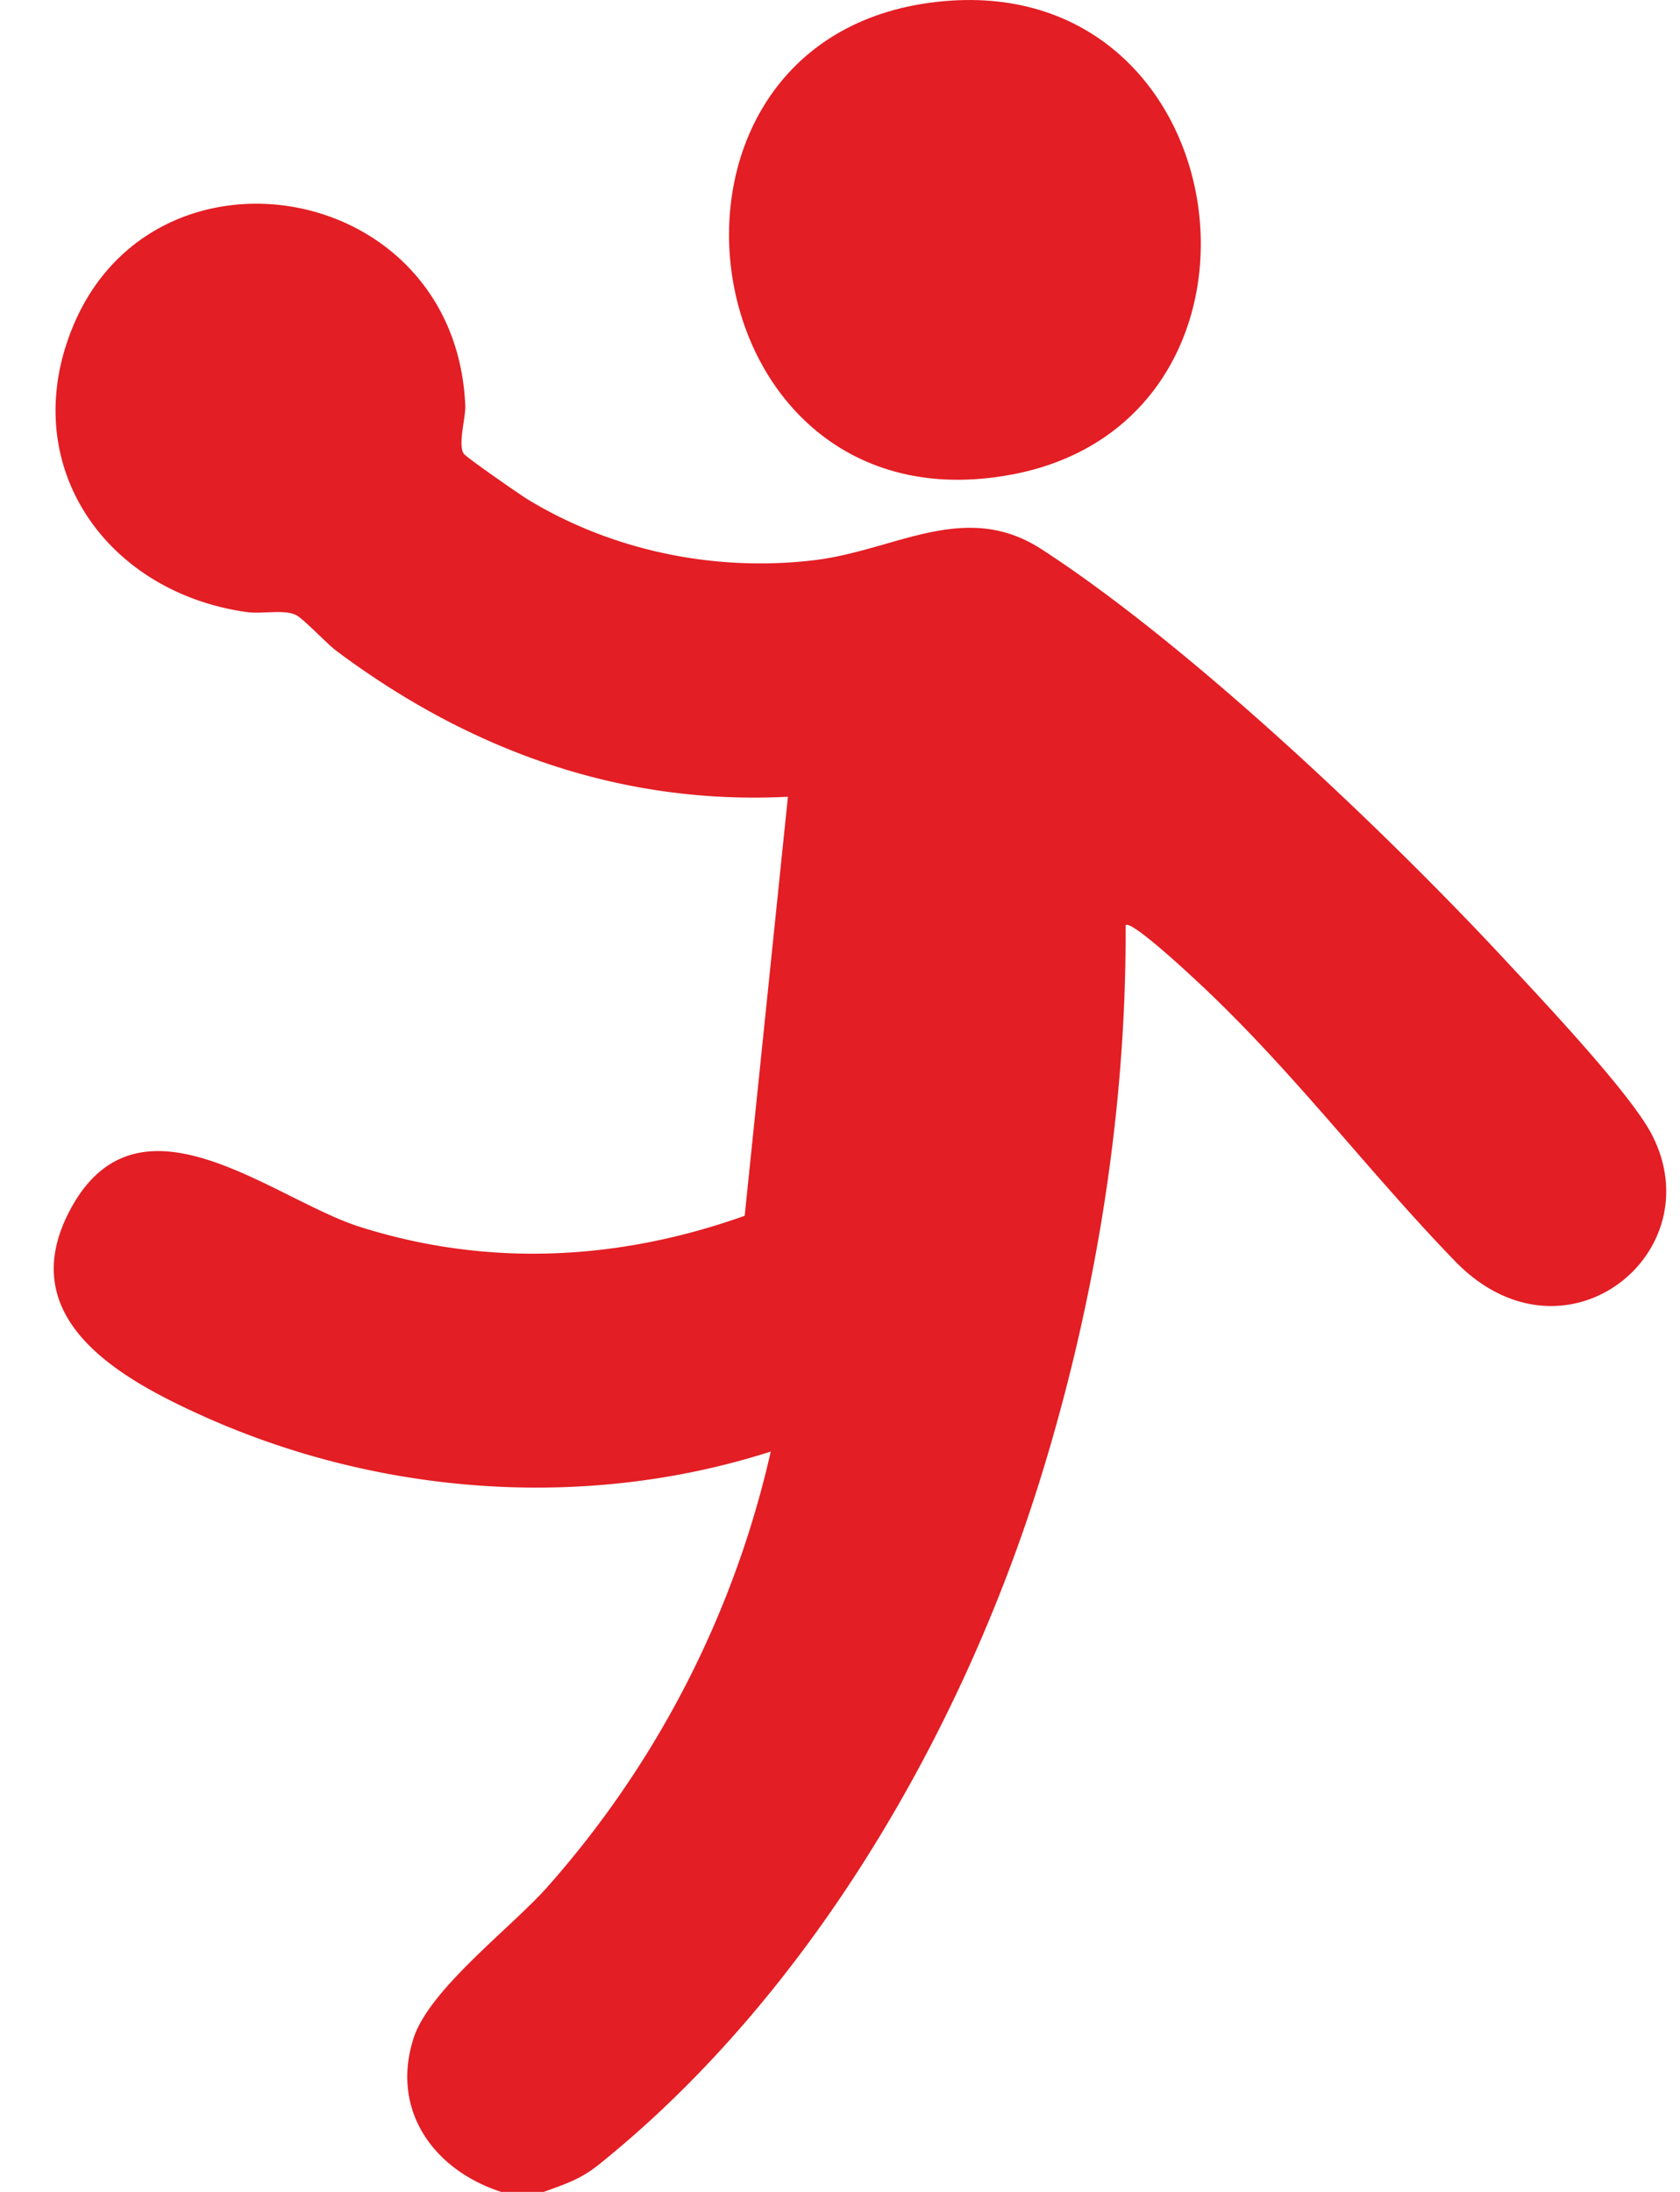
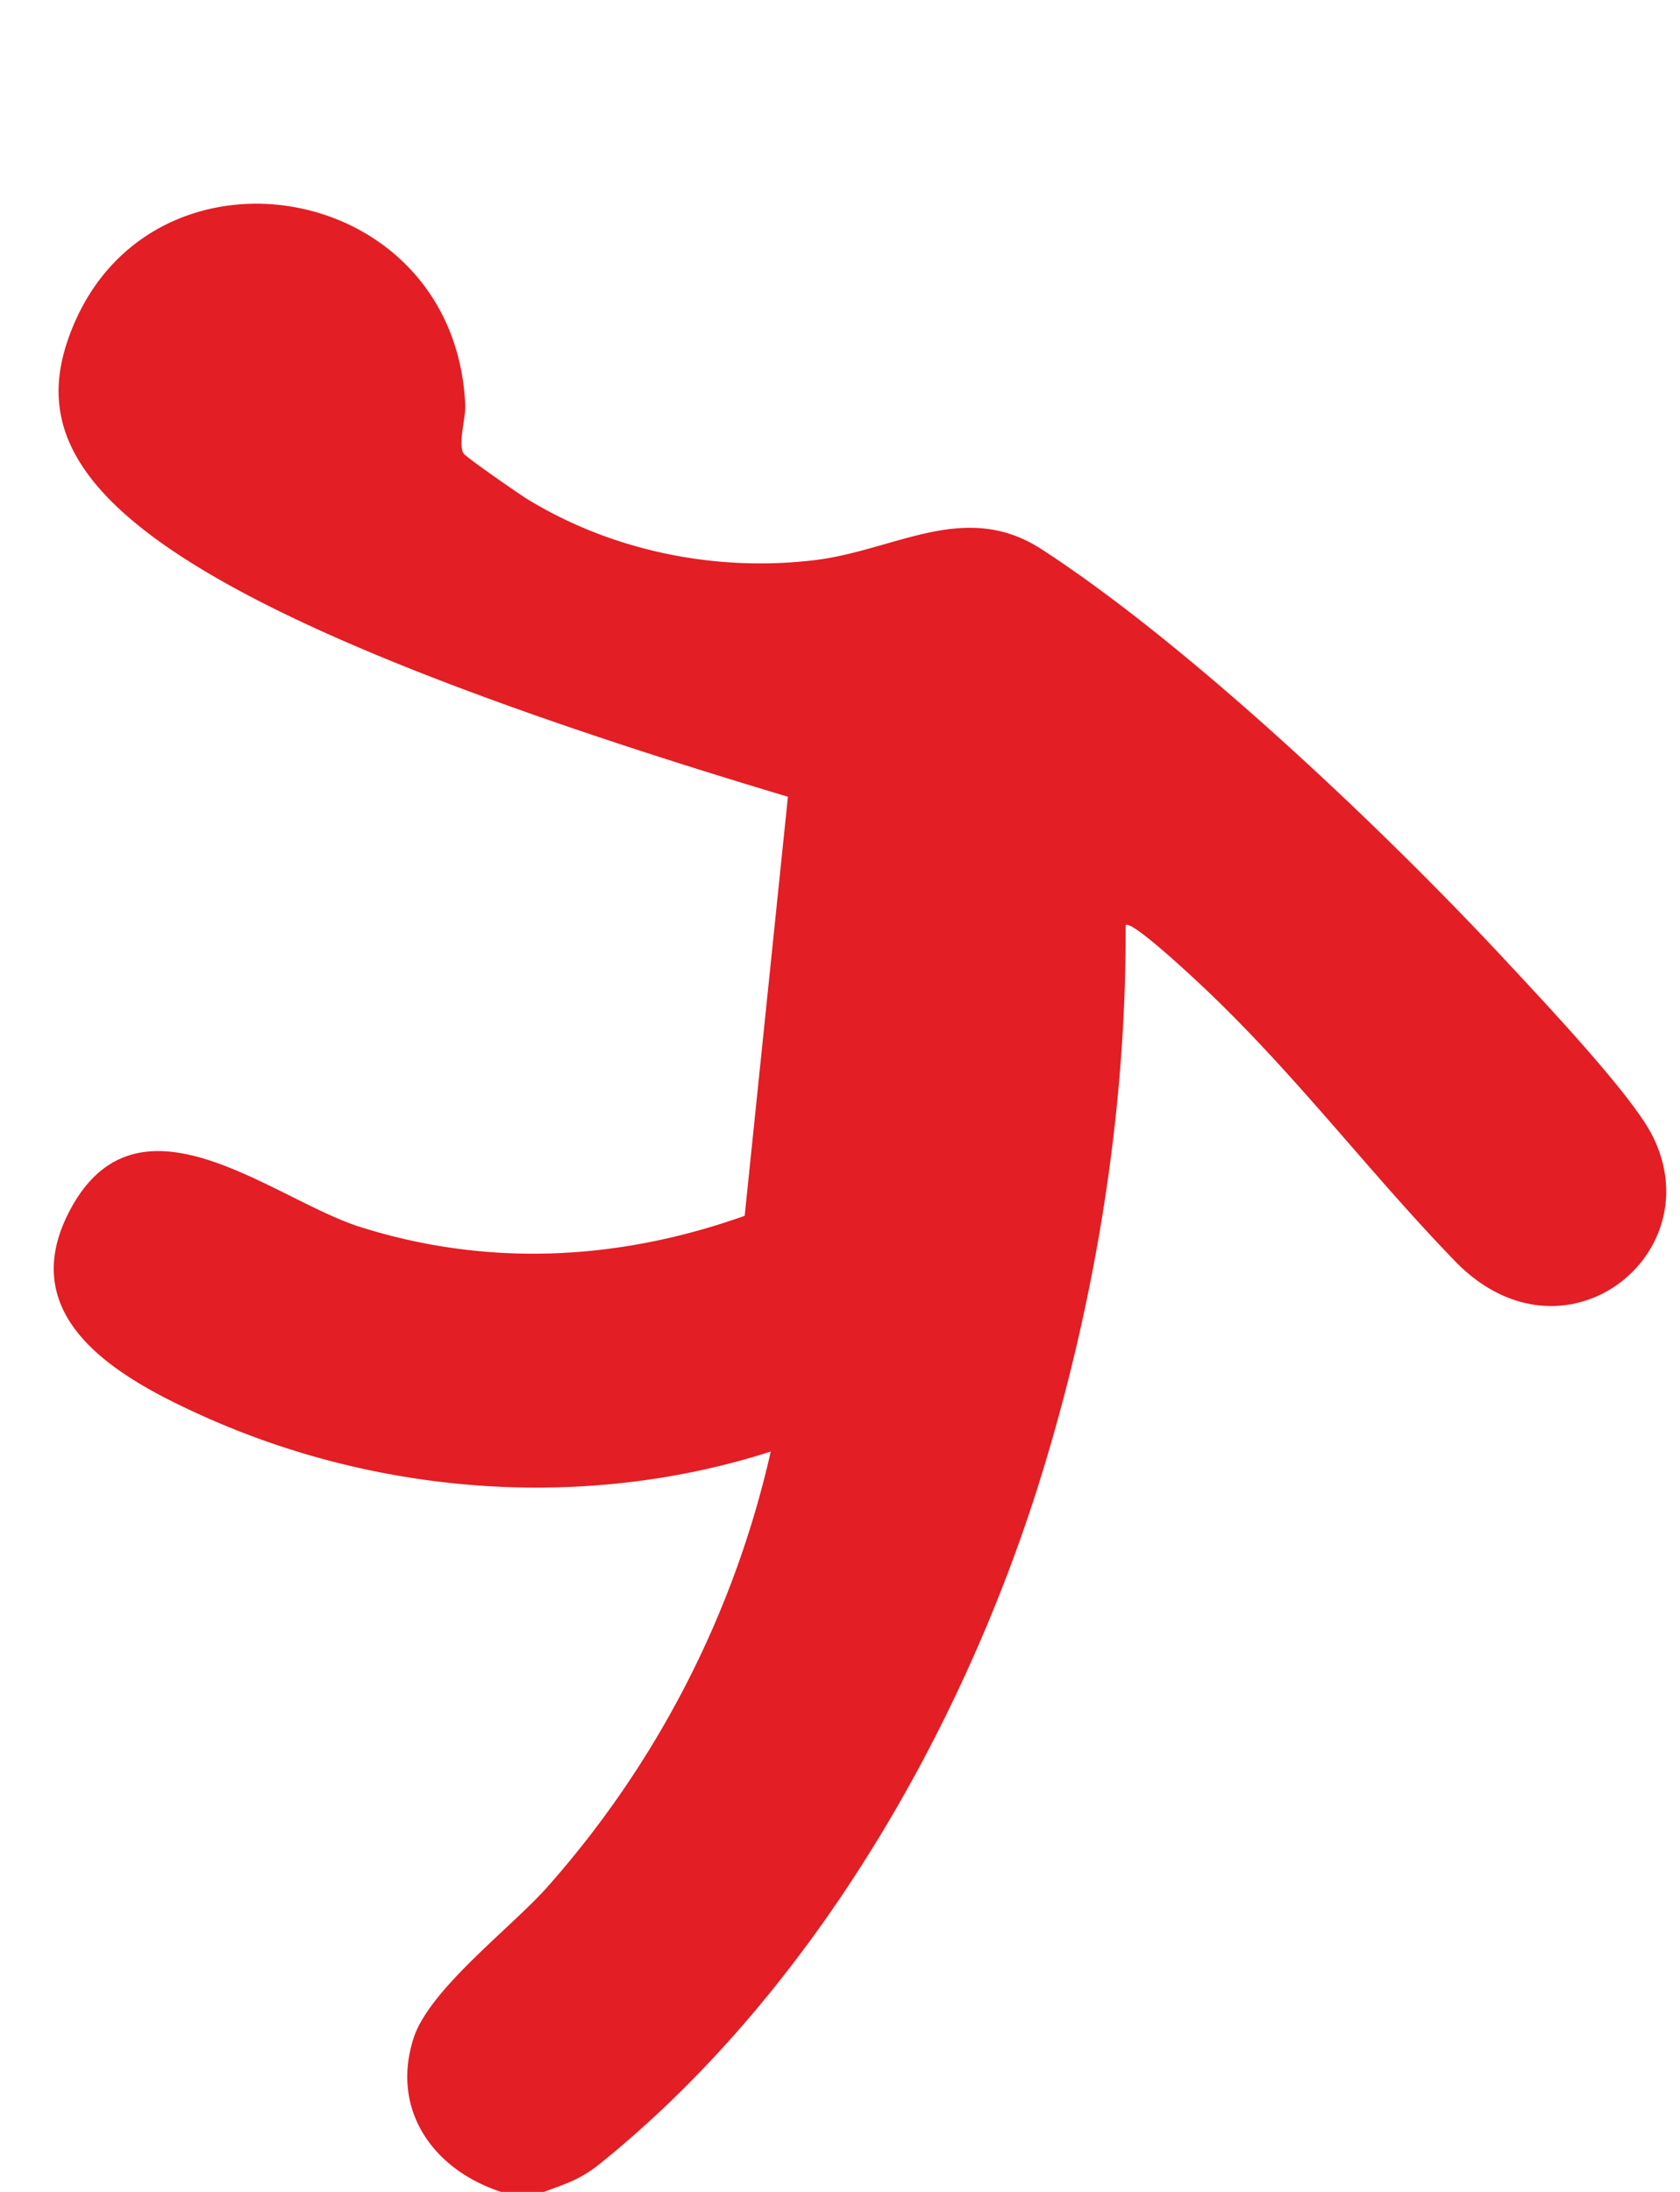
<svg xmlns="http://www.w3.org/2000/svg" width="23" height="30" fill="none">
-   <path fill="#E31E24" d="M6.862 30c-.927-.3-1.518-1.12-1.199-2.107.216-.664 1.317-1.495 1.816-2.05a13.46 13.46 0 0 0 3.073-5.976c-2.524.81-5.342.603-7.752-.477-1.13-.507-2.634-1.325-1.844-2.823.933-1.768 2.772-.156 3.972.225 1.754.555 3.547.461 5.267-.152l.592-5.735c-2.295.117-4.366-.64-6.178-1.994-.133-.098-.459-.449-.56-.495-.168-.078-.46-.01-.665-.038C1.452 8.111.222 6.365.994 4.48 2.104 1.765 6.24 2.459 6.37 5.555c.006.159-.1.518-.025.65.027.048.758.554.87.624 1.164.712 2.578 1.001 3.934.838 1.108-.132 2.061-.83 3.11-.15 2.016 1.306 4.685 3.837 6.337 5.612.493.53 1.708 1.814 2.01 2.384.866 1.636-1.193 3.29-2.686 1.748-1.213-1.252-2.229-2.621-3.542-3.84-.1-.093-.897-.837-.968-.758.014 2.528-.41 5.13-1.156 7.542-1.084 3.505-3.163 7.097-6.048 9.415-.255.206-.46.27-.762.38H6.86z" />
-   <path fill="#E31E24" d="M12.823.026c4.19-.474 5.01 5.728 1.023 6.47-4.47.833-5.39-5.977-1.023-6.47" />
+   <path fill="#E31E24" d="M6.862 30c-.927-.3-1.518-1.12-1.199-2.107.216-.664 1.317-1.495 1.816-2.05a13.46 13.46 0 0 0 3.073-5.976c-2.524.81-5.342.603-7.752-.477-1.13-.507-2.634-1.325-1.844-2.823.933-1.768 2.772-.156 3.972.225 1.754.555 3.547.461 5.267-.152l.592-5.735C1.452 8.111.222 6.365.994 4.48 2.104 1.765 6.24 2.459 6.37 5.555c.006.159-.1.518-.025.65.027.048.758.554.87.624 1.164.712 2.578 1.001 3.934.838 1.108-.132 2.061-.83 3.11-.15 2.016 1.306 4.685 3.837 6.337 5.612.493.53 1.708 1.814 2.01 2.384.866 1.636-1.193 3.29-2.686 1.748-1.213-1.252-2.229-2.621-3.542-3.84-.1-.093-.897-.837-.968-.758.014 2.528-.41 5.13-1.156 7.542-1.084 3.505-3.163 7.097-6.048 9.415-.255.206-.46.27-.762.38H6.86z" />
</svg>